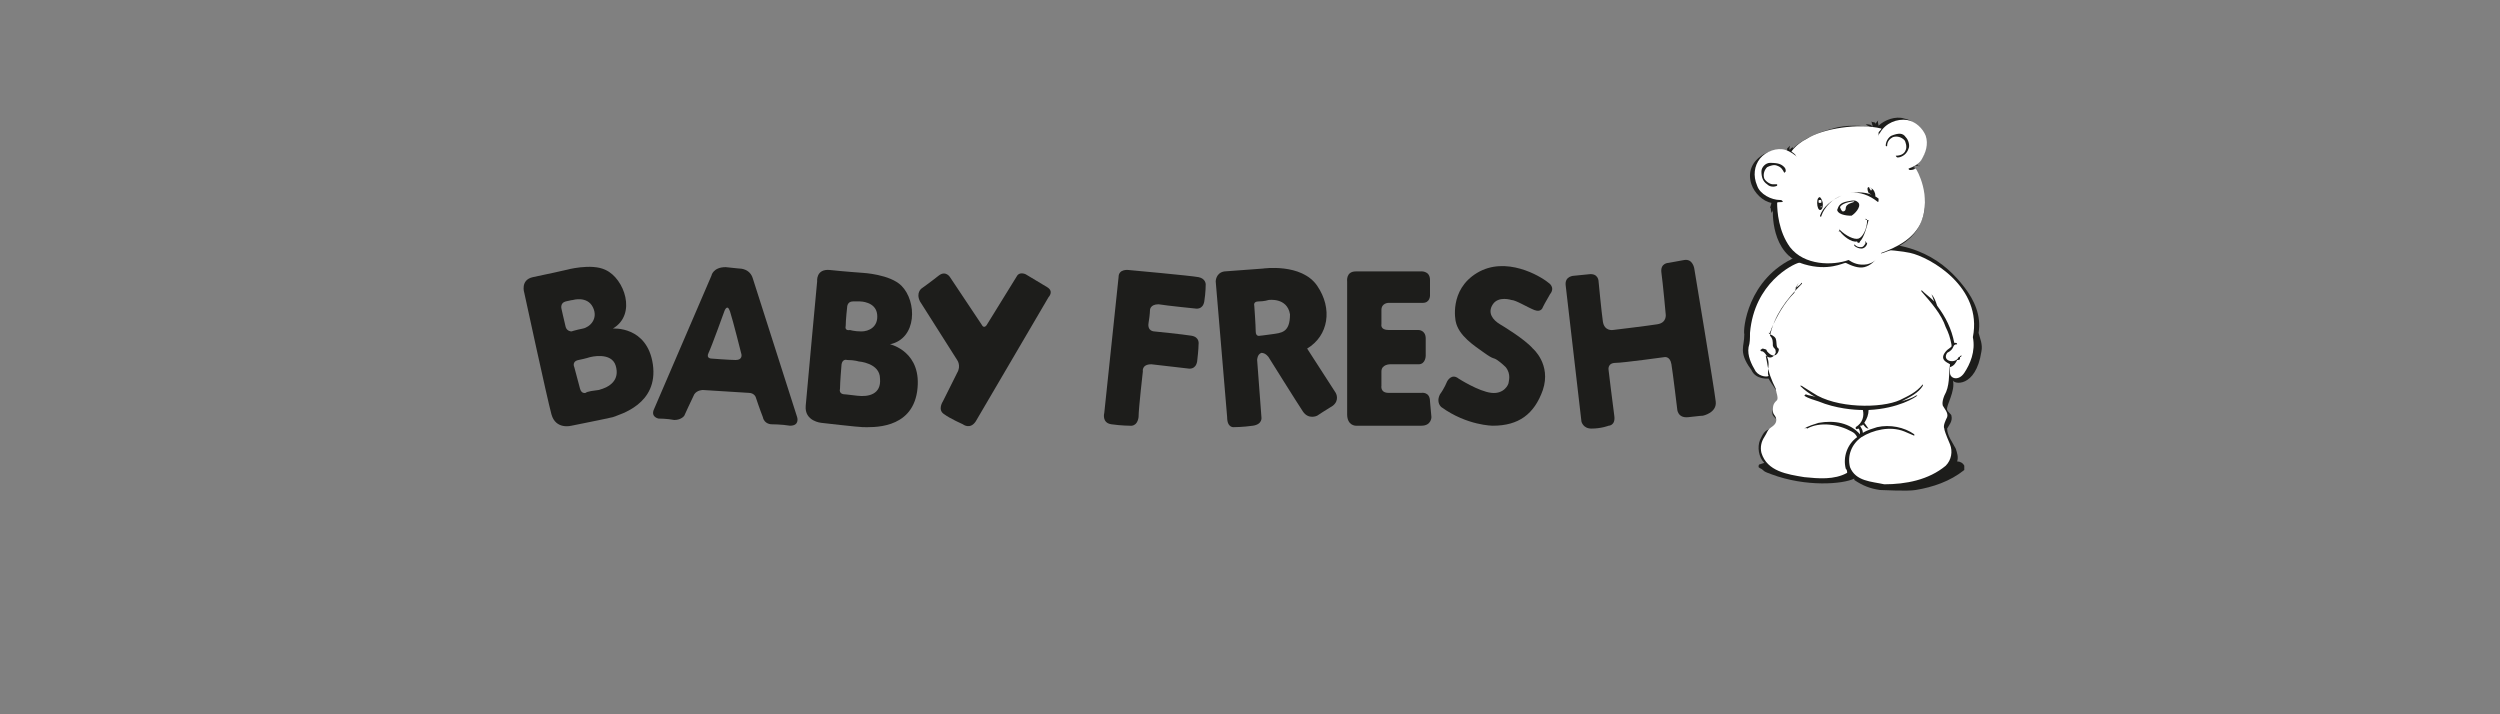
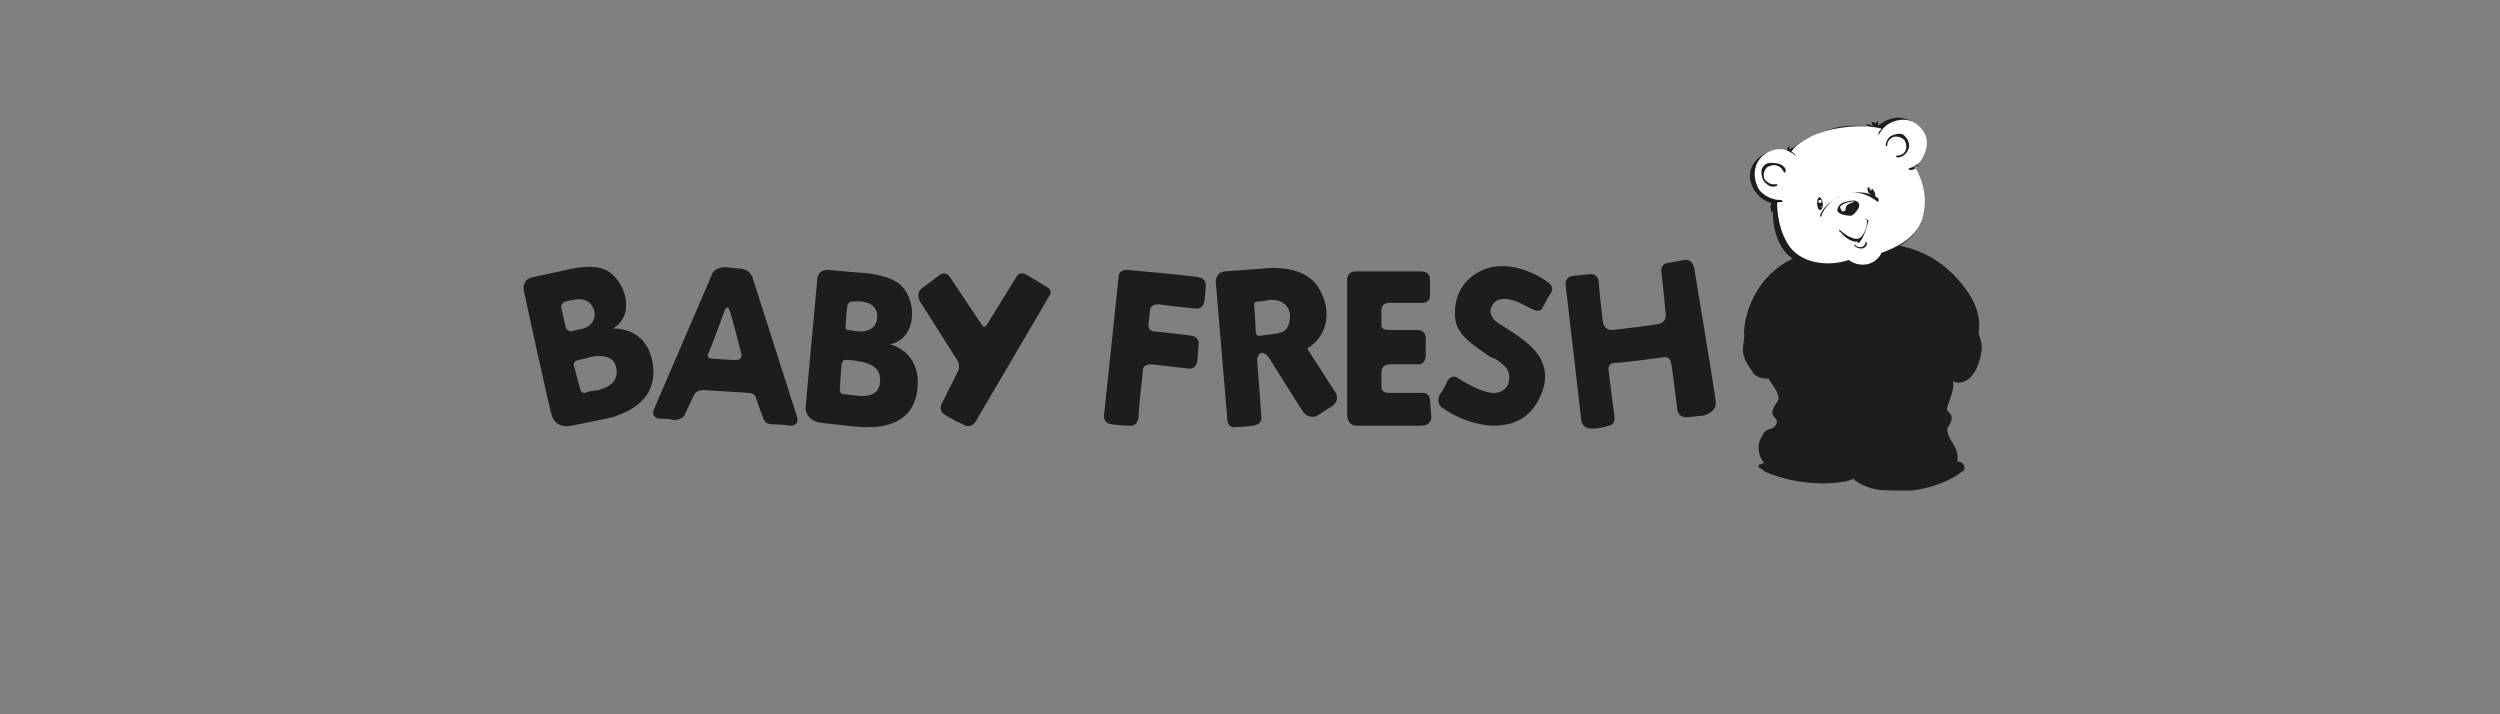
<svg xmlns="http://www.w3.org/2000/svg" version="1.1" id="Capa_1" x="0px" y="0px" viewBox="0 0 175 50" style="enable-background:new 0 0 175 50;" xml:space="preserve">
  <rect x="0" y="0" width="175" height="50" fill="#808080" stroke="none" />
  <style type="text/css">
	.st0{fill:#FFFFFF;}
	.st1{fill:#1B1B1A;}
	.st2{fill:#1C1C1B;}
	.st3{fill:#FFFFFF;stroke:#000000;stroke-width:0.5;stroke-miterlimit:10;}
	.st4{fill:none;stroke:#1C1C1B;stroke-width:4.000000e-02;stroke-miterlimit:22.926;}
	.st5{fill:#1D1D1B;}
	.st6{fill:none;stroke:#9C9B9B;stroke-width:5.000000e-02;stroke-miterlimit:10;}
	.st7{fill-rule:evenodd;clip-rule:evenodd;fill:#1D1D1B;}
	.st8{fill-rule:evenodd;clip-rule:evenodd;fill:#FFFFFF;}
</style>
  <g>
    <path class="st5" d="M45.7,25.5c-0.4-2.7-2.8-2.5-2.8-2.5c1.7-1,0.8-3.5-0.5-4.1c-1-0.5-2.8,0-2.8,0s-1.3,0.3-2.3,0.5   c-0.9,0.2-0.6,1.1-0.6,1.1s1.6,7.4,1.9,8.5c0.3,1.1,1.4,0.8,1.4,0.8s2.5-0.5,2.9-0.6C43.4,29,46.1,28.3,45.7,25.5 M39.6,22.9   c-0.1-0.4-0.3-1.3-0.3-1.3s-0.1-0.4,0.3-0.5C40,21,40.1,21,40.1,21s1-0.3,1.4,0.5c0.4,0.8-0.2,1.4-0.7,1.5   c-0.5,0.1-0.8,0.2-0.8,0.2S39.7,23.2,39.6,22.9 M41.9,27.3C41,27.4,41,27.5,41,27.5s-0.3,0.1-0.4-0.3c-0.1-0.4-0.4-1.5-0.4-1.5   s-0.2-0.4,0.3-0.5c0.5-0.1,0.8-0.2,0.8-0.2s1.5-0.4,1.8,0.6C43.4,26.6,42.7,27.1,41.9,27.3" />
    <path class="st5" d="M62.3,24.1c1.9-0.4,1.9-3,0.8-4.1c-0.8-0.8-2.7-0.9-2.7-0.9S59,19,58.1,18.9c-1-0.1-0.9,0.8-0.9,0.8   s-0.7,7.5-0.8,8.7c-0.1,1.1,1.1,1.2,1.1,1.2s2.6,0.3,2.9,0.3c0.6,0,3.4,0.2,3.8-2.5C64.6,24.6,62.3,24.1,62.3,24.1 M59.2,22.8   c0-0.4,0.1-1.3,0.1-1.3s0-0.4,0.4-0.4c0.4,0,0.5,0,0.5,0s1.1,0,1.2,0.9c0.1,0.9-0.6,1.2-1.1,1.2c-0.5,0-0.8-0.1-0.8-0.1   S59.1,23.2,59.2,22.8 M60,27.7c-0.8-0.1-0.9-0.1-0.9-0.1s-0.4,0-0.3-0.4c0-0.4,0.1-1.6,0.1-1.6s0-0.5,0.4-0.4   c0.5,0,0.8,0.1,0.8,0.1s1.5,0.1,1.5,1.2C61.7,27.6,60.8,27.8,60,27.7" />
    <path class="st5" d="M52.7,19.5c-0.2-0.7-0.9-0.7-0.9-0.7s-0.1,0-1-0.1c-0.9,0-1,0.6-1,0.6l-4,9.3c-0.3,0.6,0.3,0.7,0.3,0.7   s0.6,0,1.1,0.1c0.5,0,0.7-0.3,0.7-0.3s0.5-1.1,0.7-1.5c0.2-0.3,0.6-0.3,0.6-0.3l3.2,0.2c0.4,0,0.5,0.3,0.5,0.3s0.3,0.9,0.5,1.4   c0.1,0.5,0.6,0.5,0.6,0.5s0.7,0,1.3,0.1c0.7,0,0.5-0.6,0.5-0.6L52.7,19.5 M51.5,25.2c-0.4,0-1.7-0.1-1.7-0.1s-0.4,0-0.2-0.4   c0.2-0.4,1.1-2.9,1.1-2.9s0.2-0.6,0.4,0c0.2,0.6,0.8,3,0.8,3S52,25.2,51.5,25.2" />
    <path class="st5" d="M73.3,20.1c-0.5-0.3-1.5-0.9-1.5-0.9s-0.4-0.2-0.6,0.1l-2.1,3.4c0,0-0.2,0.4-0.4,0l-2.2-3.3   c0,0-0.3-0.5-0.8-0.1c-0.5,0.4-1.2,0.9-1.2,0.9s-0.4,0.3-0.1,0.9l2.6,4.1c0,0,0.3,0.4,0,0.9L66,28.1c0,0-0.4,0.6,0.1,0.9   c0.4,0.3,1.3,0.7,1.3,0.7s0.5,0.4,0.9-0.2l5.1-8.7C73.4,20.8,73.8,20.4,73.3,20.1" />
    <path class="st5" d="M83.9,19.4c-0.5-0.1-4.9-0.5-4.9-0.5s-0.7-0.1-0.7,0.5l-1,9.5c0,0-0.2,0.7,0.5,0.8c0.7,0.1,1.3,0.1,1.3,0.1   s0.5,0.1,0.6-0.6C79.7,28.6,80,26,80,26s-0.1-0.5,0.6-0.5l2.6,0.3c0,0,0.5,0.1,0.6-0.5c0.1-0.8,0.1-1.2,0.1-1.2s0.1-0.5-0.5-0.6   c-0.6-0.1-2.6-0.3-2.6-0.3s-0.5,0-0.4-0.6c0.1-0.6,0.1-0.9,0.1-0.9s0-0.4,0.6-0.4c0.6,0.1,2.6,0.3,2.6,0.3s0.5,0.1,0.6-0.5   c0.1-0.6,0.1-1.2,0.1-1.2S84.4,19.5,83.9,19.4" />
    <path class="st5" d="M91.5,24.4c1.5-0.9,1.8-2.8,0.7-4.4c-1.1-1.6-3.8-1.2-3.8-1.2L85.7,19c-0.6,0.1-0.6,0.7-0.6,0.7l0.8,9.5   c0,0.8,0.5,0.7,0.5,0.7s0.6,0,1.3-0.1c0.7-0.1,0.6-0.6,0.6-0.6l-0.3-4c0,0,0-0.4,0.3-0.5c0.3,0,0.5,0.3,0.5,0.3s2,3.2,2.4,3.8   c0.4,0.6,1,0.3,1,0.3s0.6-0.4,1.1-0.7c0.5-0.4,0.2-0.9,0.2-0.9L91.5,24.4 M89,23.4c-0.7,0.1-0.8,0.1-0.8,0.1s-0.3,0.1-0.3-0.3   c0-0.4-0.1-1.8-0.1-1.8s-0.1-0.3,0.3-0.3c0.4,0,0.7-0.1,0.7-0.1s1.3-0.2,1.5,1C90.3,23.3,89.7,23.3,89,23.4" />
    <path class="st5" d="M100.1,28.1c0-0.7-0.6-0.6-0.6-0.6s-1.6,0-2.3,0c-0.6,0-0.5-0.5-0.5-0.5v-1c0-0.5,0.6-0.5,0.6-0.5s1.5,0,2,0   c0.5,0,0.5-0.6,0.5-0.6v-1.2c0-0.6-0.5-0.6-0.5-0.6h-2.1c-0.6,0-0.5-0.4-0.5-0.4v-1c0-0.5,0.5-0.5,0.5-0.5s1.9,0,2.4,0   c0.5,0,0.5-0.5,0.5-0.5s0-0.4,0-1.1c0-0.7-0.7-0.6-0.7-0.6s-3.8,0-4.5,0c-0.7,0-0.6,0.7-0.6,0.7l0,9.3c0,0.8,0.6,0.8,0.6,0.8   s3.8,0,4.6,0c0.7,0,0.7-0.6,0.7-0.6L100.1,28.1z" />
    <path class="st5" d="M108.4,19.8c-0.6-0.5-3-1.9-5-0.7c-2,1.2-1.5,3.4-1.5,3.4c0.2,1,1.3,1.7,2,2.2c0.7,0.5,0.6,0.3,0.9,0.5   c0.3,0.2,0.6,0.5,0.6,0.5c0.4,0.5,0.2,1,0.2,1.1c0,0.1-0.3,0.8-1.2,0.7c-0.9-0.1-2.3-1-2.3-1c-0.5-0.4-0.8,0.2-0.8,0.2   s-0.2,0.5-0.5,0.9c-0.3,0.6,0.1,0.9,0.1,0.9c1.8,1.3,3.6,1.3,3.6,1.3c1.8,0,2.9-0.8,3.5-2.5c0.6-1.8-0.7-2.9-0.7-2.9   c-0.6-0.7-2.3-1.7-2.3-1.7c-0.5-0.3-0.9-0.8-0.5-1.4c0.4-0.6,1.3-0.3,1.3-0.3c0.3,0,1.1,0.5,1.6,0.7c0.5,0.2,0.6-0.2,0.6-0.2   s0.2-0.4,0.5-0.9C108.9,20.1,108.4,19.8,108.4,19.8" />
    <path class="st5" d="M120.1,28.1c-0.1-0.9-1.5-9.3-1.5-9.3s-0.1-0.7-0.7-0.6l-1.1,0.2c0,0-0.6,0-0.5,0.7c0.1,0.7,0.3,2.9,0.3,2.9   s0.1,0.6-0.6,0.7c-0.6,0.1-3.1,0.4-3.1,0.4s-0.6,0.1-0.7-0.6c-0.1-0.7-0.3-2.8-0.3-2.8s0-0.6-0.7-0.5l-1,0.1c0,0-0.7,0-0.6,0.7   l1.1,9.5c0,0,0.1,0.5,0.7,0.5c0.7,0,1.2-0.2,1.2-0.2s0.5,0,0.4-0.7c-0.1-0.7-0.4-3.2-0.4-3.2s-0.1-0.5,0.5-0.5   c0.5,0,3.4-0.4,3.4-0.4s0.4-0.1,0.5,0.5c0.1,0.6,0.4,3.1,0.4,3.1s0,0.7,0.8,0.6c0.8-0.1,1-0.1,1-0.1S120.2,28.9,120.1,28.1" />
    <rect x="125.3" y="13.5" class="st6" width="5.2" height="5.2" />
    <path class="st5" d="M138.7,24.6c-0.4,2.6-2,2.3-2,2c0.2,0.8-0.5,1.8-0.4,2.1c0.1,0.2,0.3,0.3,0.3,0.4c0.1,0.4-0.2,0.7-0.3,0.9   c0,0.5,0.4,1,0.6,1.4c0.1,0.3,0.2,0.6,0.1,0.9c0.2,0,0.4,0.1,0.5,0.3c0,0.1,0,0.2,0,0.3c-1,0.8-2.2,1.2-3.4,1.4   c-0.6,0.1-2.3,0-2.5,0c-0.7-0.1-1.2-0.3-1.8-0.7l0-0.1c-0.8,0.4-3.4,0.6-5.8-0.3c-0.2-0.1-0.4-0.1-0.6-0.3   c-0.1-0.1-0.2-0.1-0.3-0.2c0-0.1,0-0.2,0.1-0.2l0.3-0.1c-0.4-0.4-0.5-1.1-0.3-1.6c0.2-0.4,0.3-0.7,0.8-0.8c0.3-0.1,0.5-0.5,0.3-0.7   c-0.2-0.2-0.3-0.3-0.2-0.6c0.1-0.4,0.4-0.6,0.4-0.8c0-0.5-0.5-1-0.7-1.4c0,0-0.9,0.1-1.2-0.6c-0.3-0.4-0.6-0.9-0.6-1.4   c0-0.4,0.1-0.6,0.1-1.1c-0.1-0.3,0.2-3.9,3.6-5.4c0,0,0.8-0.5,3.9-0.9c4.4-0.5,6.6,1.3,7.9,3c0.7,0.9,1.2,2,1,3.2   C138.6,23.7,138.8,24.1,138.7,24.6" />
    <path class="st7" d="M134.2,17.8c-0.1,0-0.2,0-0.3-0.1C133.9,17.8,134,17.8,134.2,17.8" />
-     <path class="st8" d="M133.7,17.7c-1-0.2-3.8-0.6-7.8,0.7c-0.4,0.1-3.1,1.4-3.4,4.9c0,0.4,0,0.7-0.1,1c-0.1,0.6,0.2,1.2,0.5,1.7   c0.3,0.4,0.9,0.4,0.9,0.3c-0.1-0.1,0-0.6,0-0.8c0-0.3-0.1-0.7-0.4-0.9c-0.1,0-0.1,0-0.2-0.1c0.1,0,0.1-0.1,0.2-0.1   c0.3,0.1,0.2,0,0.3,0.2c0.6,0.7,0.9-0.1,0.8-0.2c-0.2-0.1-0.1-0.4-0.2-0.7c-0.1-0.2-0.4-0.3-0.4-0.3l-0.1-0.1l0.1,0   c0-0.1,0.1-0.2,0.1-0.3c0.4-0.9,0.9-1.8,1.6-2.5c0.1-0.3,0.2-0.5,0.3-0.7l0,0l-0.3,0.5c0.1-0.2,0.4-0.3,0.5-0.5c0.1,0,0,0.1,0,0.1   c-1.1,1.1-1.9,2.2-2.2,3.6c0.2,0.2,0.2,0.4,0.2,0.7c0.1,0.3,0.2,0.1,0.2,0.5c-0.1,0.2-0.3,0.5-0.7,0.2l0.1,0.5   c0.1,0.7,0.3,1.2,0.6,1.8c0,0.2,0.2,0.6,0.1,0.8c-0.2,0.2-0.3,0.3-0.3,0.7c0,0.3,0.1,0.3,0.2,0.5c0.1,0.3,0,0.5-0.3,0.7   c-0.3,0.2-0.3,0.4-0.5,0.7c-0.2,0.3-0.3,0.7-0.2,1.1c0.4,1.3,1.8,1.5,3,1.7c1,0.1,2.1,0.2,3-0.3c0-0.1,0-0.2-0.1-0.3   c-0.2-0.8,0.1-1.7,0.8-2.2c-0.1-0.2-0.2-0.3-0.4-0.4c-0.9-0.5-2.2-0.7-3.1-0.2c-0.1-0.1-0.1,0-0.2,0c0.3-0.2,0.7-0.3,1-0.4   c1.1-0.2,2.2,0,2.9,0.8c0-0.1,0-0.3-0.1-0.4c-0.1,0-0.1,0.1-0.2,0l0-0.1l0,0c0.5-0.3,0.6-0.8,0.5-1.2c-0.6,0-1.9-0.1-3.1-0.6   c-0.3-0.1-0.7-0.2-1-0.4l0.1-0.1c0.2,0.1,0.5,0.1,0.7,0.2c-0.4-0.2-0.8-0.5-1.1-0.8l0.1,0c0.3,0.2,0.5,0.3,0.8,0.5   c1.6,1.1,4.8,1.1,6.1,0.5c0.6-0.3,1.1-0.5,1.6-1.1l0,0.1c-0.3,0.5-0.9,0.8-1.5,1.1c0.3-0.1,0.7-0.2,1-0.4c0.1,0,0.1-0.1,0.1,0   c-0.1,0.1-1.3,0.9-3.4,1c0,0.3-0.1,0.6-0.3,0.9c0.1,0.1,0.2,0.3,0.3,0.4l0,0c-0.2,0-0.3-0.2-0.4-0.3c0,0.1-0.1,0.1-0.2,0.1   c0.1,0.2,0.2,0.3,0.2,0.5c0.3-0.2,0.7-0.3,1-0.4c0.9-0.2,1.9,0,2.6,0.5c0,0,0,0.1,0,0.1c-0.2-0.1-0.5-0.2-0.7-0.3   c-1-0.4-2.2-0.1-3,0.4c-0.7,0.5-1,1.3-0.8,2.1c0.4,1,1.5,1,2.4,1.2c1.5,0,3.1-0.3,4.3-1.3c0.4-0.4,0.5-1,0.3-1.5   c-0.3-0.7-0.4-1-0.4-1.1c-0.1-0.2,0.1-0.6,0.2-0.8c0.1-0.3-0.2-0.6-0.3-0.8c0,0-0.1-0.2,0.1-0.7c0.4-0.7,0.3-1.4,0.4-2.2   c-0.1-0.1-0.9-0.3-0.2-1c0.4-0.3,0.3-0.2,0.3-0.4c-0.1-0.5-0.2-0.8-0.4-1.2c-0.3-0.9-1-1.7-1.7-2.5l0-0.1c0.3,0.3,0.6,0.5,0.9,0.8   c-0.1-0.2-0.1-0.3-0.2-0.5l0,0c0.2,0.2,0.3,0.5,0.4,0.8c0.6,0.8,1,1.6,1.2,2.6c0.1,0,0.1,0,0.1,0c0,0,0.1,0,0.1,0.1   c-0.4,0-0.1,0.3-0.7,0.6c-0.4,0.6,0.6,0.8,0.8,0.3c0.1,0,0.2-0.2,0.2-0.1c0,0.1-0.1,0.1-0.1,0.1l0,0.1c0,0.1-0.1,0.1-0.2,0.1   c-0.1,0.2-0.2,0.4-0.5,0.5l0,0.4c0,0.4,0.6,0.6,1,0c0.4-0.6,0.8-1.5,0.6-2.5C138.8,20.1,135.1,18,133.7,17.7" />
    <path class="st5" d="M131.5,8.8c0.4-0.4,1.2-0.7,1.8-0.5c0.6,0.1,1.1,0.6,1.3,1.2c0.3,0.7,0.2,1.5-0.4,2c0.1,0.1,0.1,0.2,0.2,0.1   c-0.1,0-0.2,0-0.3,0l-0.1,0c0,0.1,0,0,0,0.1c0,0.1,0.1,0.2,0.1,0.2c-0.1-0.1-0.1-0.1-0.2-0.2c0,0.1,0,0,0.1,0.1   c0.4,0.9,0.9,2,0.7,3c-0.4,2.1-2.2,2.7-3.2,3c-0.2,0.5-0.6,0.8-1,0.9c-0.4,0.1-0.9-0.1-1.3-0.3c-0.2,0-1.2,0.6-2.9,0.1   c-2.4-0.7-2.2-3.8-2.2-3.9c0,0.1,0,0.2-0.1,0.3c0-0.1-0.1-0.3,0-0.4l0,0l-0.1,0.1c0-0.1,0.1-0.3,0.1-0.4c-0.6-0.1-1.2-0.7-1.4-1.3   c-0.3-0.9,0.1-1.6,0.7-2c0.4-0.3,1.2-0.5,1.7-0.2c0,0,0-0.1-0.2-0.2c0.1,0,0.2,0,0.3,0.1c0,0,0-0.1,0-0.2l0.2-0.2   c0,0.1-0.1,0.2,0,0.3c0-0.1,0.2-0.2,0.2-0.2l0,0.1c0,0,0.8-0.9,2.8-1.4c0.9-0.3,2.2-0.2,2.6-0.1c-0.1-0.1-0.2-0.1-0.3-0.2   c0.2,0,0.4,0,0.5,0.2l0,0L131,8.5c0.1,0.1,0.3,0,0.3,0.2c0-0.1,0.1-0.2,0.2-0.3C131.4,8.5,131.5,8.7,131.5,8.8" />
    <path class="st8" d="M126.5,9.7c-0.4,0.2-0.8,0.5-1.1,0.9c0.1,0.1,0.3,0.2,0.3,0.3c0,0,0.1,0.1,0.1,0.1c-0.2-0.2-0.5-0.4-0.8-0.5   c-0.6-0.2-1.4,0.1-1.8,0.6c-0.4,0.5-0.5,1.2-0.2,1.9c0.2,0.6,1,1,1.6,1c0.1,0,0.1,0,0.2,0.1c0,0.1-0.4,0-0.4,0.1   c0,0.6,0.1,2,0.9,3.1c1,1.3,3,1.3,4.1,0.9c0.3,0.2,0.7,0.4,1.3,0.3c0.8-0.2,1-0.8,1-0.8c1.1-0.4,2.3-1,2.8-2.2   c0.7-1.8-0.3-3.6-0.4-3.7c-0.2,0.1-0.3,0.1-0.4,0.1c0,0-0.1,0-0.1-0.1c0.3-0.1,0.7-0.3,0.9-0.6c0.3-0.5,0.5-1.1,0.3-1.7   c-0.2-0.5-0.7-1-1.3-1.1c-0.7-0.1-1.5,0.2-1.9,0.9c-0.1,0.1-0.1,0.2-0.1,0.3c0-0.1,0-0.2,0-0.3c0-0.1,0.2-0.2,0.2-0.3   C130.1,8.6,127.6,9,126.5,9.7" />
    <path class="st5" d="M133.4,9.6c0.2,0.2,0.3,0.6,0.2,0.8c-0.1,0.3-0.3,0.5-0.6,0.6c-0.1,0-0.2,0.1-0.3-0.1v0c0.3,0,0.6-0.1,0.7-0.4   c0.1-0.2,0-0.6-0.1-0.7c-0.2-0.2-0.5-0.3-0.8-0.2c-0.2,0.1-0.4,0.3-0.4,0.6c0,0.1-0.1,0-0.1,0c0-0.3,0.2-0.6,0.4-0.7   C132.9,9.3,133.2,9.3,133.4,9.6" />
    <path class="st5" d="M124.9,11.7c0.1,0.1,0.1,0.2,0.1,0.3l-0.1,0.1c-0.1-0.2-0.2-0.4-0.5-0.5c-0.2-0.1-0.5,0-0.7,0.1   c-0.2,0.2-0.3,0.5-0.2,0.8c0.1,0.2,0.4,0.4,0.6,0.4l0.3,0l0,0.1c-0.2,0.1-0.5,0.1-0.7-0.1c-0.3-0.2-0.4-0.5-0.4-0.9   c0-0.3,0.3-0.6,0.6-0.6C124.5,11.4,124.7,11.5,124.9,11.7" />
    <path class="st5" d="M130.6,16.9c-0.1,0,0,0.1,0,0.1c-0.1,0.2-0.2,0.3-0.3,0.3c-0.2,0-0.3,0-0.5-0.2l0,0.1c0.1,0.1,0.3,0.2,0.5,0.2   c0.2,0,0.4-0.2,0.4-0.4C130.6,17,130.6,16.9,130.6,16.9" />
    <path class="st5" d="M127.4,14.7c0.1,0,0.2-0.1,0.2-0.4c0-0.2-0.1-0.4-0.2-0.5c-0.1,0-0.2,0.1-0.2,0.4   C127.2,14.5,127.3,14.7,127.4,14.7" />
    <path class="st8" d="M127.4,14.2c0.1,0,0.1,0,0.1-0.1c0-0.1,0-0.1-0.1-0.1c-0.1,0-0.1,0-0.1,0.1C127.3,14.2,127.3,14.2,127.4,14.2" />
    <path class="st8" d="M127.4,14.5C127.4,14.5,127.5,14.5,127.4,14.5l0.1,0C127.6,14.5,127.5,14.4,127.4,14.5L127.4,14.5z" />
    <path class="st5" d="M131.2,13.8c0.1,0,0.1-0.2,0-0.4c-0.1-0.2-0.3-0.3-0.4-0.3c-0.1,0-0.1,0.2,0,0.4   C131,13.6,131.1,13.8,131.2,13.8" />
    <path class="st8" d="M131,13.3c0,0,0.1-0.1,0-0.1c0-0.1-0.1-0.1-0.1-0.1c-0.1,0-0.1,0.1,0,0.1C130.9,13.3,131,13.4,131,13.3" />
    <path class="st8" d="M131.2,13.5C131.2,13.5,131.2,13.6,131.2,13.5l0.1,0L131.2,13.5L131.2,13.5z" />
    <path class="st5" d="M129.6,15.1c0.2-0.1,0.7-0.6,0.5-0.9c-0.2-0.2-0.3-0.2-0.8-0.1c-0.5,0.1-0.6,0.3-0.7,0.6   C128.7,15.1,129.5,15.1,129.6,15.1" />
    <path class="st8" d="M129,14.8c0.2,0,0.2-0.2,0.2-0.2c0-0.4,0.6-0.4,0.6-0.5l-0.1,0c-0.8,0.1-0.9,0.4-0.9,0.4S128.9,14.8,129,14.8" />
    <path class="st5" d="M127.5,15.1c0.2-0.6,0.8-1.2,1.4-1.4c-0.7,0.3-1.3,0.8-1.5,1.4C127.4,15.2,127.5,15.2,127.5,15.1" />
    <path class="st5" d="M131.4,14.1c-0.5-0.4-1.2-0.7-1.9-0.6c0.8-0.1,1.5,0,2,0.4C131.5,14.1,131.5,14.2,131.4,14.1" />
    <path class="st5" d="M130.8,15.4C130.8,15.4,130.8,15.4,130.8,15.4L130.8,15.4h-0.1l-0.1-0.1c0-0.1,0,0.1,0,0.1s0,0,0.1,0   c0,0.6-0.3,1.2-0.6,1.3c-0.3,0.1-0.9-0.2-1.3-0.6c0,0,0-0.1,0-0.1s-0.1-0.1,0,0c0,0.1-0.1,0.2-0.1,0.2l0,0l0.1,0   c0.2,0.3,0.8,0.8,1.2,0.7l0,0c0,0.1,0.1,0.1,0.1,0.1c0.1,0,0.1-0.1,0.1-0.1v0C130.5,16.6,130.7,15.8,130.8,15.4L130.8,15.4   L130.8,15.4z" />
  </g>
</svg>